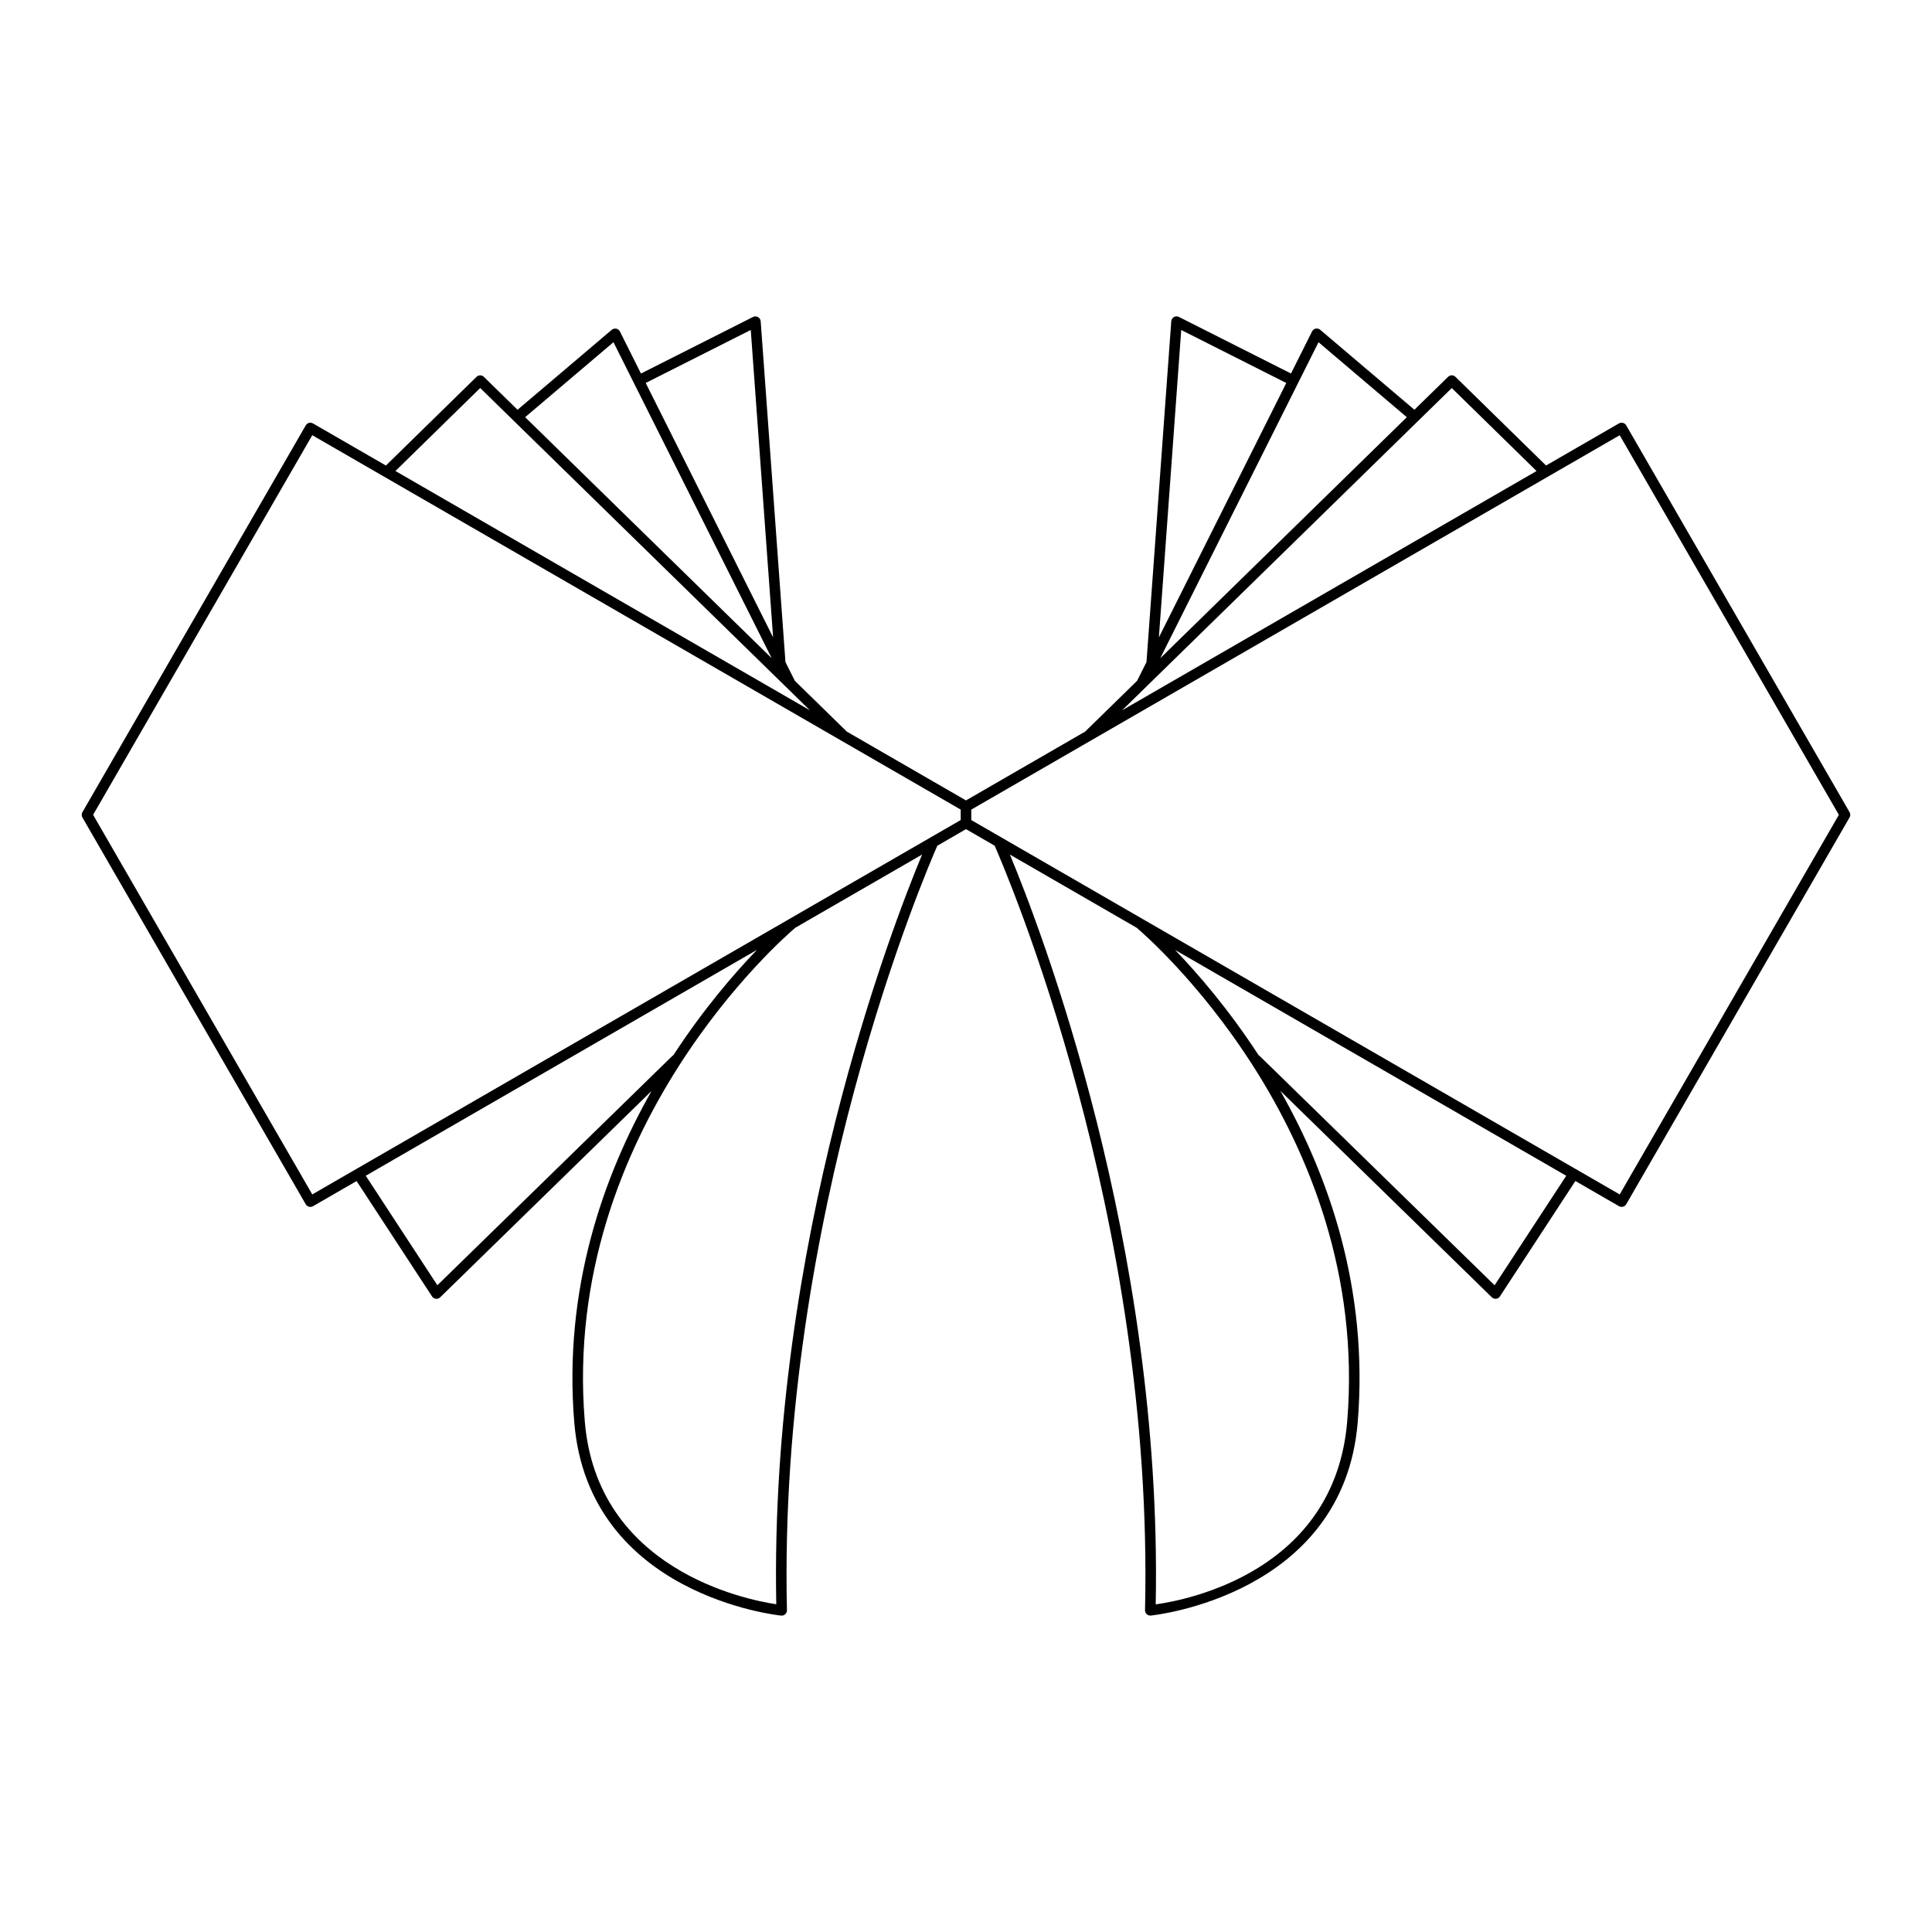
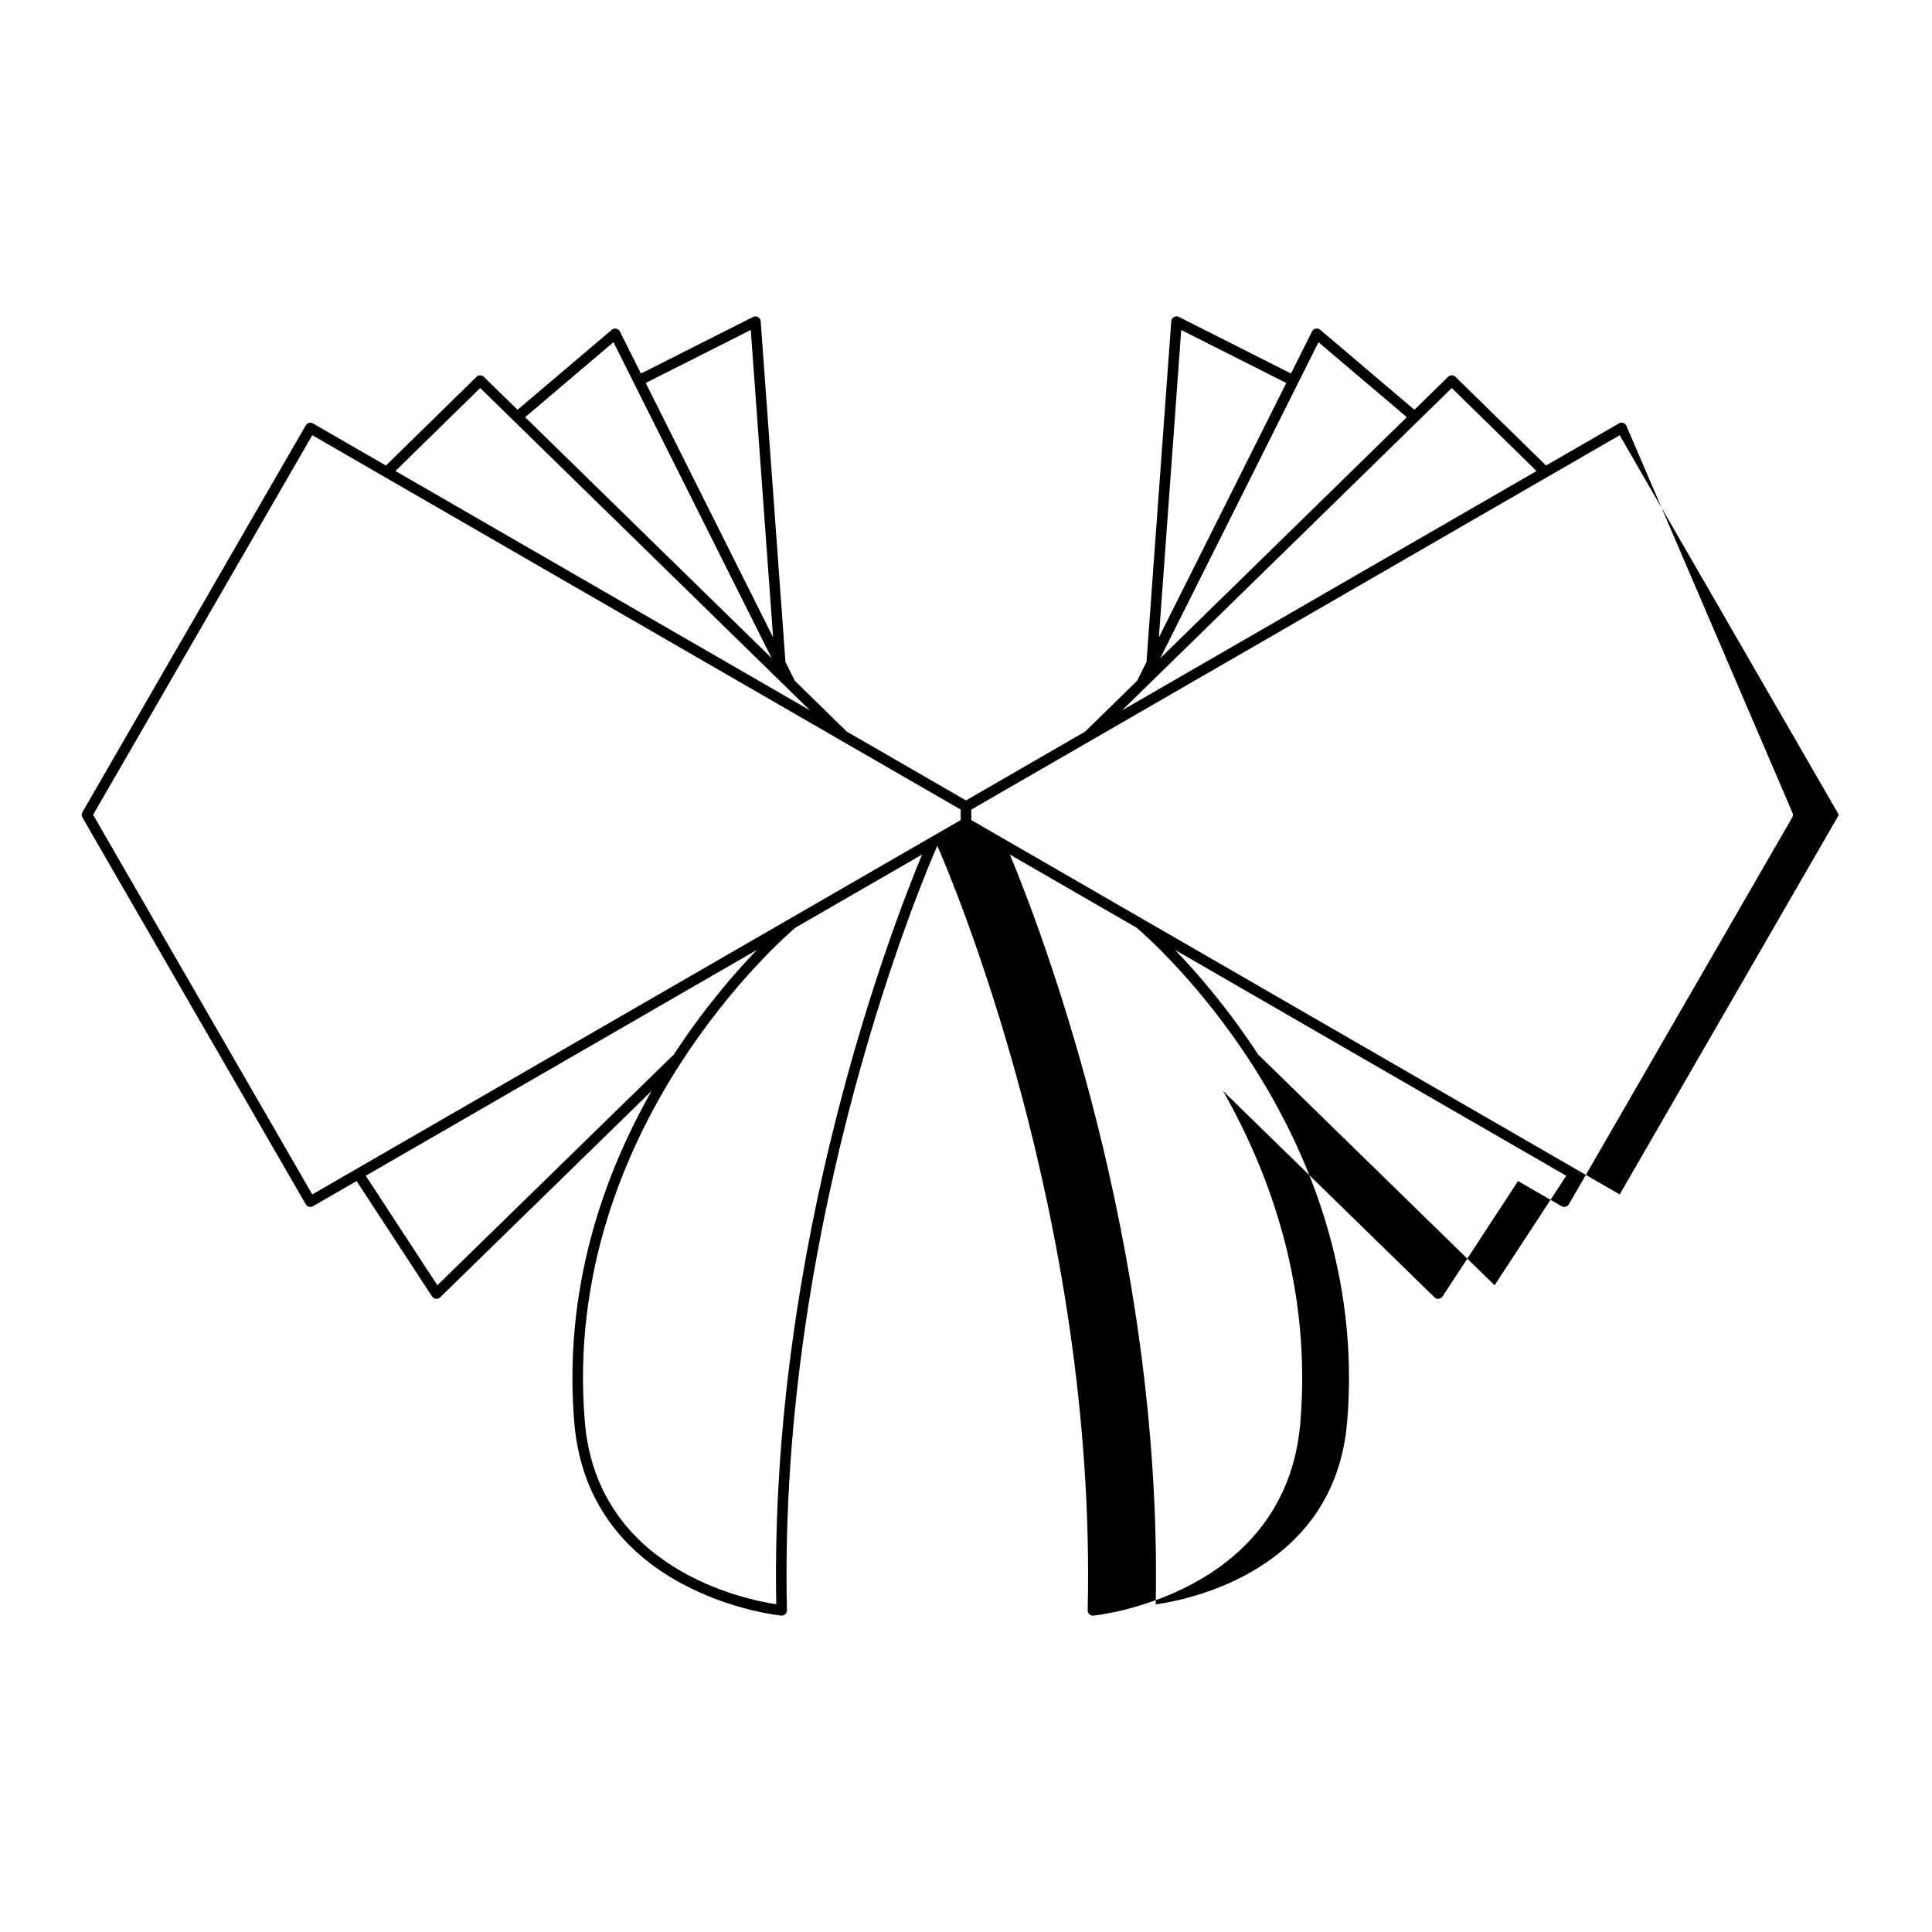
<svg xmlns="http://www.w3.org/2000/svg" fill="#000000" width="800px" height="800px" version="1.1" viewBox="144 144 512 512">
-   <path d="m574.96 256.72c-0.395-0.672-1.262-0.898-1.914-0.516l-19.332 11.16-24.004-23.5c-0.547-0.535-1.41-0.535-1.957 0l-8.922 8.723-24.965-21.191c-0.328-0.277-0.754-0.379-1.188-0.305-0.422 0.086-0.781 0.359-0.973 0.742l-5.582 11.148-29.703-14.992c-0.422-0.215-0.918-0.195-1.316 0.031-0.41 0.23-0.672 0.652-0.707 1.113l-6.566 90.32-2.488 4.965-13.77 13.461-31.578 18.238-31.582-18.234-13.77-13.461-2.488-4.965-6.566-90.316c-0.031-0.465-0.297-0.887-0.707-1.113-0.398-0.23-0.898-0.246-1.316-0.031l-29.703 14.992-5.582-11.148c-0.191-0.383-0.551-0.656-0.973-0.742-0.422-0.07-0.852 0.027-1.188 0.305l-24.965 21.191-8.922-8.723c-0.547-0.535-1.41-0.535-1.957 0l-24.004 23.5-19.332-11.16c-0.66-0.383-1.523-0.16-1.914 0.516l-59.188 102.51c-0.246 0.434-0.246 0.969 0 1.398l59.188 102.51c0.387 0.668 1.25 0.891 1.914 0.516l11.559-6.672 19.996 30.578c0.23 0.352 0.602 0.578 1.016 0.625 0.051 0.004 0.105 0.012 0.152 0.012 0.359 0 0.715-0.141 0.98-0.398l56.039-54.699c-12.812 22.539-23.41 52.512-20.5 87.805 3.789 46.004 54.328 51.191 54.836 51.238 0.043 0.004 0.086 0.004 0.133 0.004 0.355 0 0.695-0.133 0.957-0.379 0.289-0.273 0.453-0.656 0.441-1.055-2.453-104.33 36.863-195.82 39.848-202.59l7.598-4.398 7.598 4.387c2.981 6.769 42.301 98.254 39.848 202.59-0.012 0.398 0.152 0.781 0.441 1.055 0.262 0.246 0.602 0.379 0.957 0.379 0.043 0 0.086 0 0.133-0.004 0.508-0.051 51.047-5.238 54.836-51.238 2.91-35.293-7.688-65.266-20.5-87.805l56.039 54.699c0.262 0.258 0.617 0.398 0.98 0.398 0.051 0 0.105-0.004 0.152-0.012 0.414-0.043 0.789-0.273 1.016-0.625l19.996-30.578 11.559 6.672c0.219 0.125 0.461 0.188 0.699 0.188 0.48 0 0.953-0.25 1.215-0.699l59.188-102.51c0.246-0.434 0.246-0.969 0-1.398zm-232-25.277 5.922 81.469-33.762-67.422zm-36.383 3.242 5.41 10.809v0.004s0.004 0 0.004 0.004l36.516 72.926-65.34-63.871zm-35.32 12.141 87.379 85.414-109.84-63.418zm-11.348 237.78-18.98-29.02 103.67-59.855c-5.91 6.133-14.137 15.605-22.172 27.949-0.051 0.035-0.117 0.02-0.16 0.062zm89.812 84.543c-8.371-1.262-47.516-9.277-50.746-48.473-6.402-77.633 53.793-129.14 55.797-130.82l33.594-19.395c-7.797 18.711-40.5 103.14-38.645 198.69zm48.875-207.83-171.84 99.215-58.082-100.6 58.082-100.6 171.84 99.215zm89.406-115.81s0.004 0 0.004-0.004v-0.004l5.41-10.809 23.406 19.871-65.34 63.871zm-30.965-14.059 27.84 14.047-33.762 67.422zm71.699 15.383 22.465 21.996-109.84 63.418zm-27.715 273.85c-3.273 39.711-42.246 47.309-50.746 48.496 1.859-95.555-30.848-180-38.645-198.71l33.594 19.395c2.004 1.684 62.199 53.188 55.797 130.82zm39.062-36.07-62.352-60.859c-0.047-0.043-0.113-0.027-0.164-0.066-8.035-12.344-16.258-21.816-22.168-27.949l103.67 59.855zm33.152-24.074-171.84-99.215v-2.766l171.84-99.215 58.082 100.6z" />
+   <path d="m574.96 256.72c-0.395-0.672-1.262-0.898-1.914-0.516l-19.332 11.16-24.004-23.5c-0.547-0.535-1.41-0.535-1.957 0l-8.922 8.723-24.965-21.191c-0.328-0.277-0.754-0.379-1.188-0.305-0.422 0.086-0.781 0.359-0.973 0.742l-5.582 11.148-29.703-14.992c-0.422-0.215-0.918-0.195-1.316 0.031-0.41 0.23-0.672 0.652-0.707 1.113l-6.566 90.32-2.488 4.965-13.77 13.461-31.578 18.238-31.582-18.234-13.77-13.461-2.488-4.965-6.566-90.316c-0.031-0.465-0.297-0.887-0.707-1.113-0.398-0.23-0.898-0.246-1.316-0.031l-29.703 14.992-5.582-11.148c-0.191-0.383-0.551-0.656-0.973-0.742-0.422-0.07-0.852 0.027-1.188 0.305l-24.965 21.191-8.922-8.723c-0.547-0.535-1.41-0.535-1.957 0l-24.004 23.5-19.332-11.16c-0.66-0.383-1.523-0.16-1.914 0.516l-59.188 102.51c-0.246 0.434-0.246 0.969 0 1.398l59.188 102.51c0.387 0.668 1.25 0.891 1.914 0.516l11.559-6.672 19.996 30.578c0.23 0.352 0.602 0.578 1.016 0.625 0.051 0.004 0.105 0.012 0.152 0.012 0.359 0 0.715-0.141 0.98-0.398l56.039-54.699c-12.812 22.539-23.41 52.512-20.5 87.805 3.789 46.004 54.328 51.191 54.836 51.238 0.043 0.004 0.086 0.004 0.133 0.004 0.355 0 0.695-0.133 0.957-0.379 0.289-0.273 0.453-0.656 0.441-1.055-2.453-104.33 36.863-195.82 39.848-202.59c2.981 6.769 42.301 98.254 39.848 202.59-0.012 0.398 0.152 0.781 0.441 1.055 0.262 0.246 0.602 0.379 0.957 0.379 0.043 0 0.086 0 0.133-0.004 0.508-0.051 51.047-5.238 54.836-51.238 2.91-35.293-7.688-65.266-20.5-87.805l56.039 54.699c0.262 0.258 0.617 0.398 0.98 0.398 0.051 0 0.105-0.004 0.152-0.012 0.414-0.043 0.789-0.273 1.016-0.625l19.996-30.578 11.559 6.672c0.219 0.125 0.461 0.188 0.699 0.188 0.48 0 0.953-0.25 1.215-0.699l59.188-102.51c0.246-0.434 0.246-0.969 0-1.398zm-232-25.277 5.922 81.469-33.762-67.422zm-36.383 3.242 5.41 10.809v0.004s0.004 0 0.004 0.004l36.516 72.926-65.34-63.871zm-35.32 12.141 87.379 85.414-109.84-63.418zm-11.348 237.78-18.98-29.02 103.67-59.855c-5.91 6.133-14.137 15.605-22.172 27.949-0.051 0.035-0.117 0.02-0.16 0.062zm89.812 84.543c-8.371-1.262-47.516-9.277-50.746-48.473-6.402-77.633 53.793-129.14 55.797-130.82l33.594-19.395c-7.797 18.711-40.5 103.14-38.645 198.69zm48.875-207.83-171.84 99.215-58.082-100.6 58.082-100.6 171.84 99.215zm89.406-115.81s0.004 0 0.004-0.004v-0.004l5.41-10.809 23.406 19.871-65.34 63.871zm-30.965-14.059 27.84 14.047-33.762 67.422zm71.699 15.383 22.465 21.996-109.84 63.418zm-27.715 273.85c-3.273 39.711-42.246 47.309-50.746 48.496 1.859-95.555-30.848-180-38.645-198.71l33.594 19.395c2.004 1.684 62.199 53.188 55.797 130.82zm39.062-36.07-62.352-60.859c-0.047-0.043-0.113-0.027-0.164-0.066-8.035-12.344-16.258-21.816-22.168-27.949l103.67 59.855zm33.152-24.074-171.84-99.215v-2.766l171.84-99.215 58.082 100.6z" />
</svg>